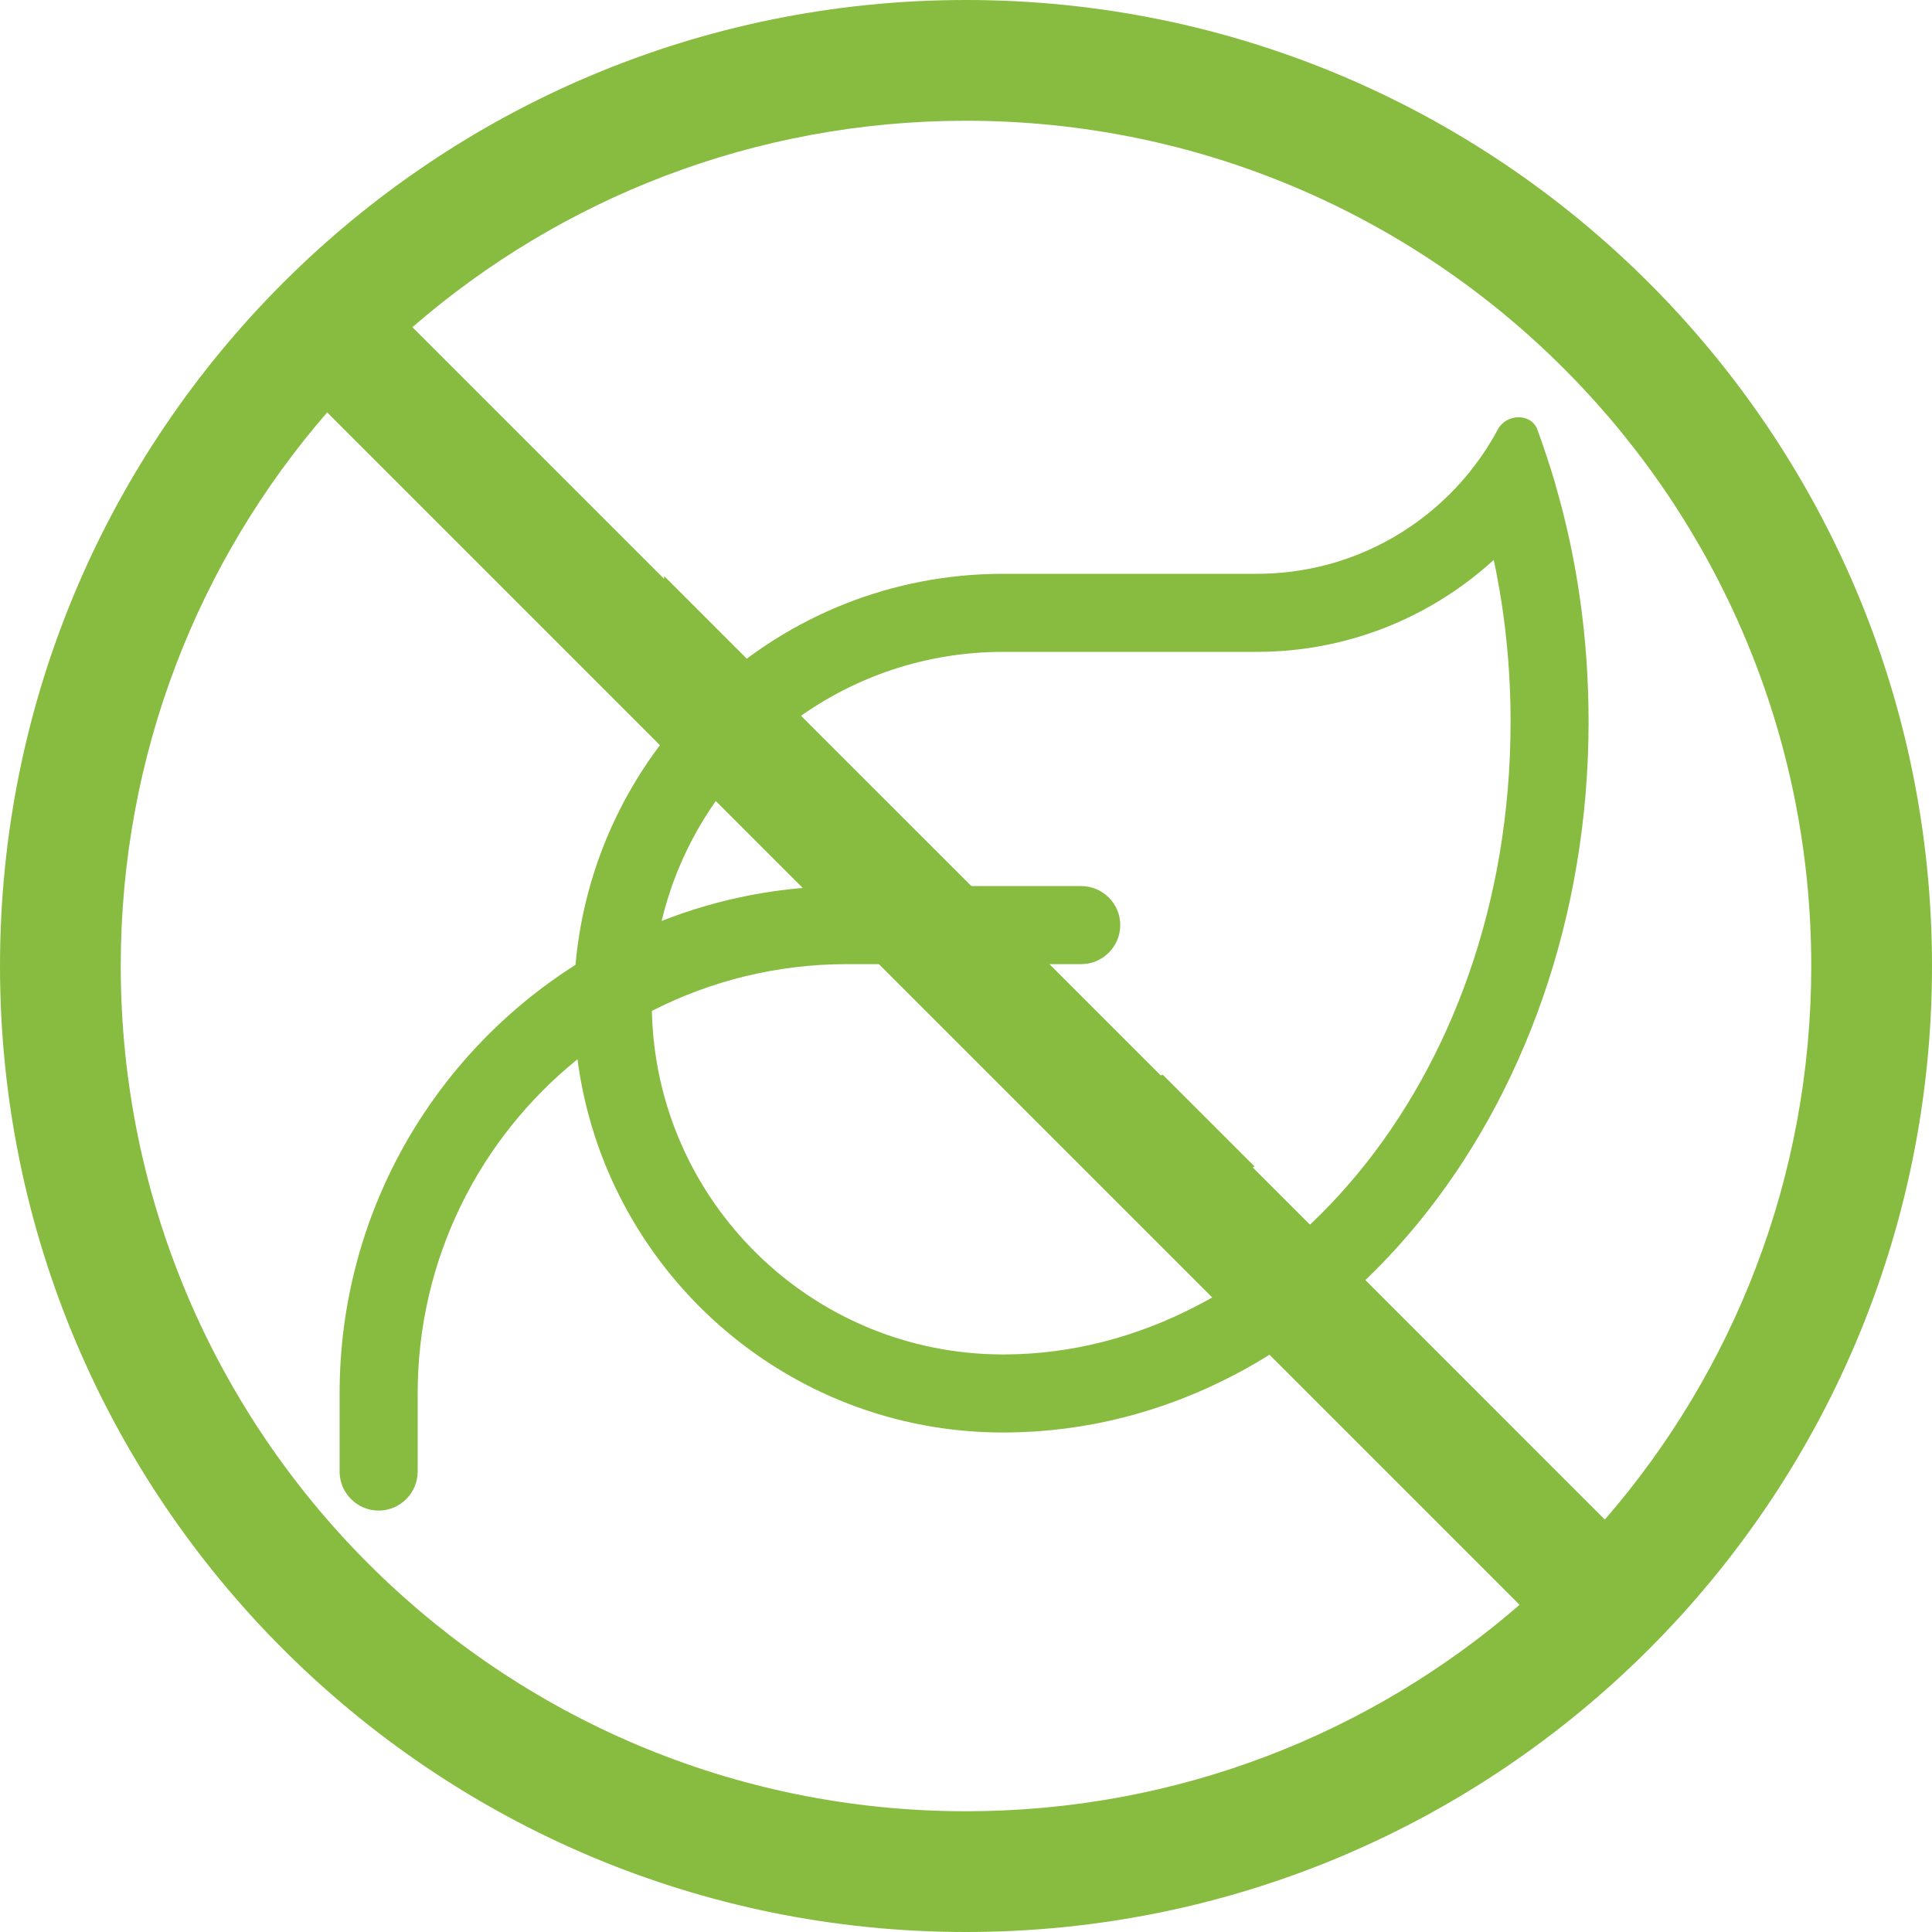
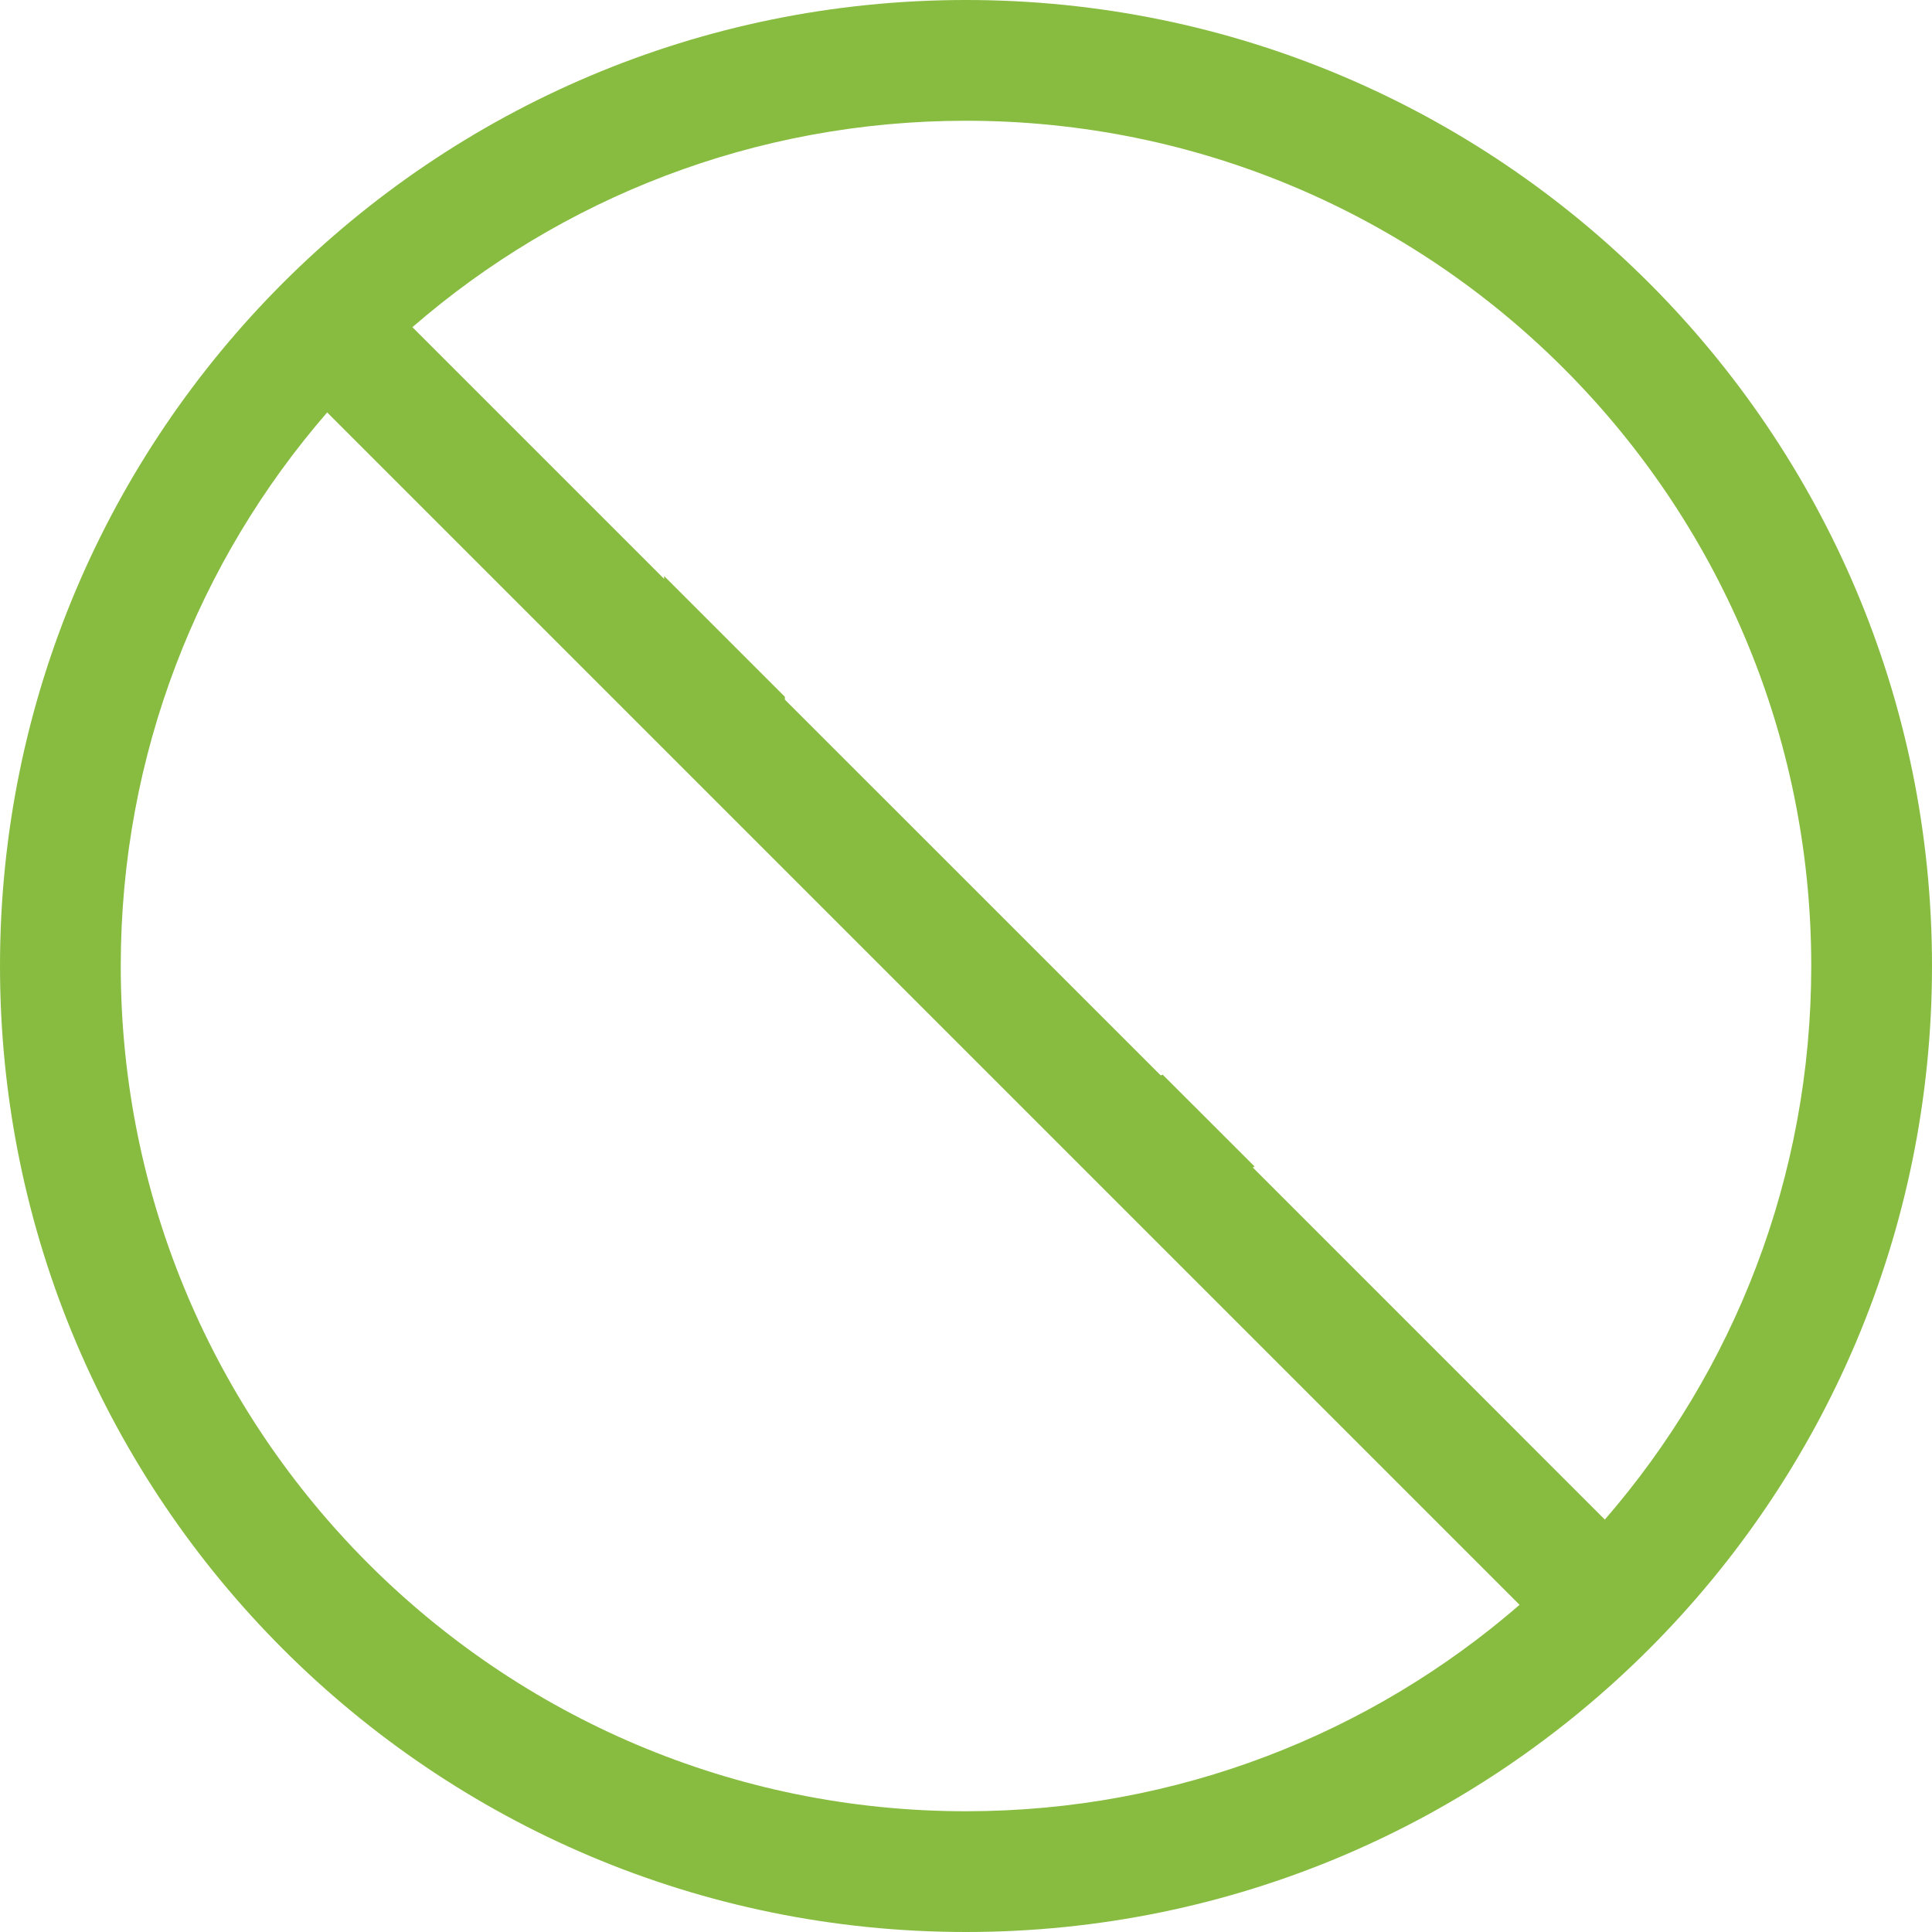
<svg xmlns="http://www.w3.org/2000/svg" width="32" height="32" viewBox="0 0 32 32" fill="none">
  <g clip-path="url(#clip0_292_2280)">
    <path d="M16 0C7.164 0 0 7.164 0 16C0 24.836 7.164 32 16 32C24.836 32 32 24.836 32 16C32 7.164 24.836 0 16 0ZM16 30C8.269 30 2 23.731 2 16C2 12.494 3.288 9.287 5.419 6.831L25.169 26.581C22.712 28.712 19.506 30 16 30ZM26.581 25.169L20.75 19.337C20.76 19.332 20.77 19.326 20.78 19.321L19.259 17.801C19.247 17.804 19.236 17.809 19.225 17.812L13 11.588V11.541L11 9.541V9.588L6.831 5.419C9.287 3.288 12.494 2 16 2C23.731 2 30 8.269 30 16C30 19.506 28.712 22.712 26.581 25.169Z" fill="#87BC40" />
    <g clip-path="url(#clip1_292_2280)">
-       <path d="M10.959 15.254C11.912 14.878 12.946 14.676 14.029 14.676H17.908C18.264 14.676 18.555 14.967 18.555 15.322C18.555 15.678 18.264 15.969 17.908 15.969H14.029C12.866 15.969 11.767 16.248 10.797 16.744C10.866 19.896 13.443 22.434 16.615 22.434H16.648C21.052 22.413 25.02 17.969 25.02 11.953C25.02 11.023 24.923 10.126 24.741 9.274C23.706 10.219 22.328 10.797 20.817 10.797H16.615C13.872 10.797 11.569 12.696 10.959 15.254ZM9.532 15.981C9.855 12.348 12.902 9.504 16.615 9.504H20.817C22.24 9.504 23.508 8.849 24.341 7.819L24.365 7.787C24.458 7.67 24.543 7.552 24.624 7.427C24.688 7.326 24.753 7.221 24.809 7.112C24.951 6.849 25.359 6.837 25.464 7.116C25.517 7.257 25.565 7.399 25.613 7.544C25.662 7.69 25.706 7.831 25.751 7.981L25.767 8.041C26.123 9.266 26.312 10.579 26.312 11.953C26.312 18.438 21.993 23.698 16.656 23.727H16.615C13.003 23.727 10.021 21.032 9.565 17.545C7.948 18.85 6.918 20.846 6.918 23.08V24.373C6.918 24.729 6.627 25.02 6.271 25.02C5.916 25.02 5.625 24.729 5.625 24.373V23.08C5.625 20.094 7.185 17.468 9.532 15.981Z" fill="#87BC40" />
-     </g>
+       </g>
  </g>
  <defs>
    <clipPath id="clip0_292_2280">
      <rect width="32" height="32" fill="white" />
    </clipPath>
    <clipPath id="clip1_292_2280">
      <rect width="20.688" height="20.688" fill="white" transform="translate(5.625 5.625)" />
    </clipPath>
  </defs>
</svg>